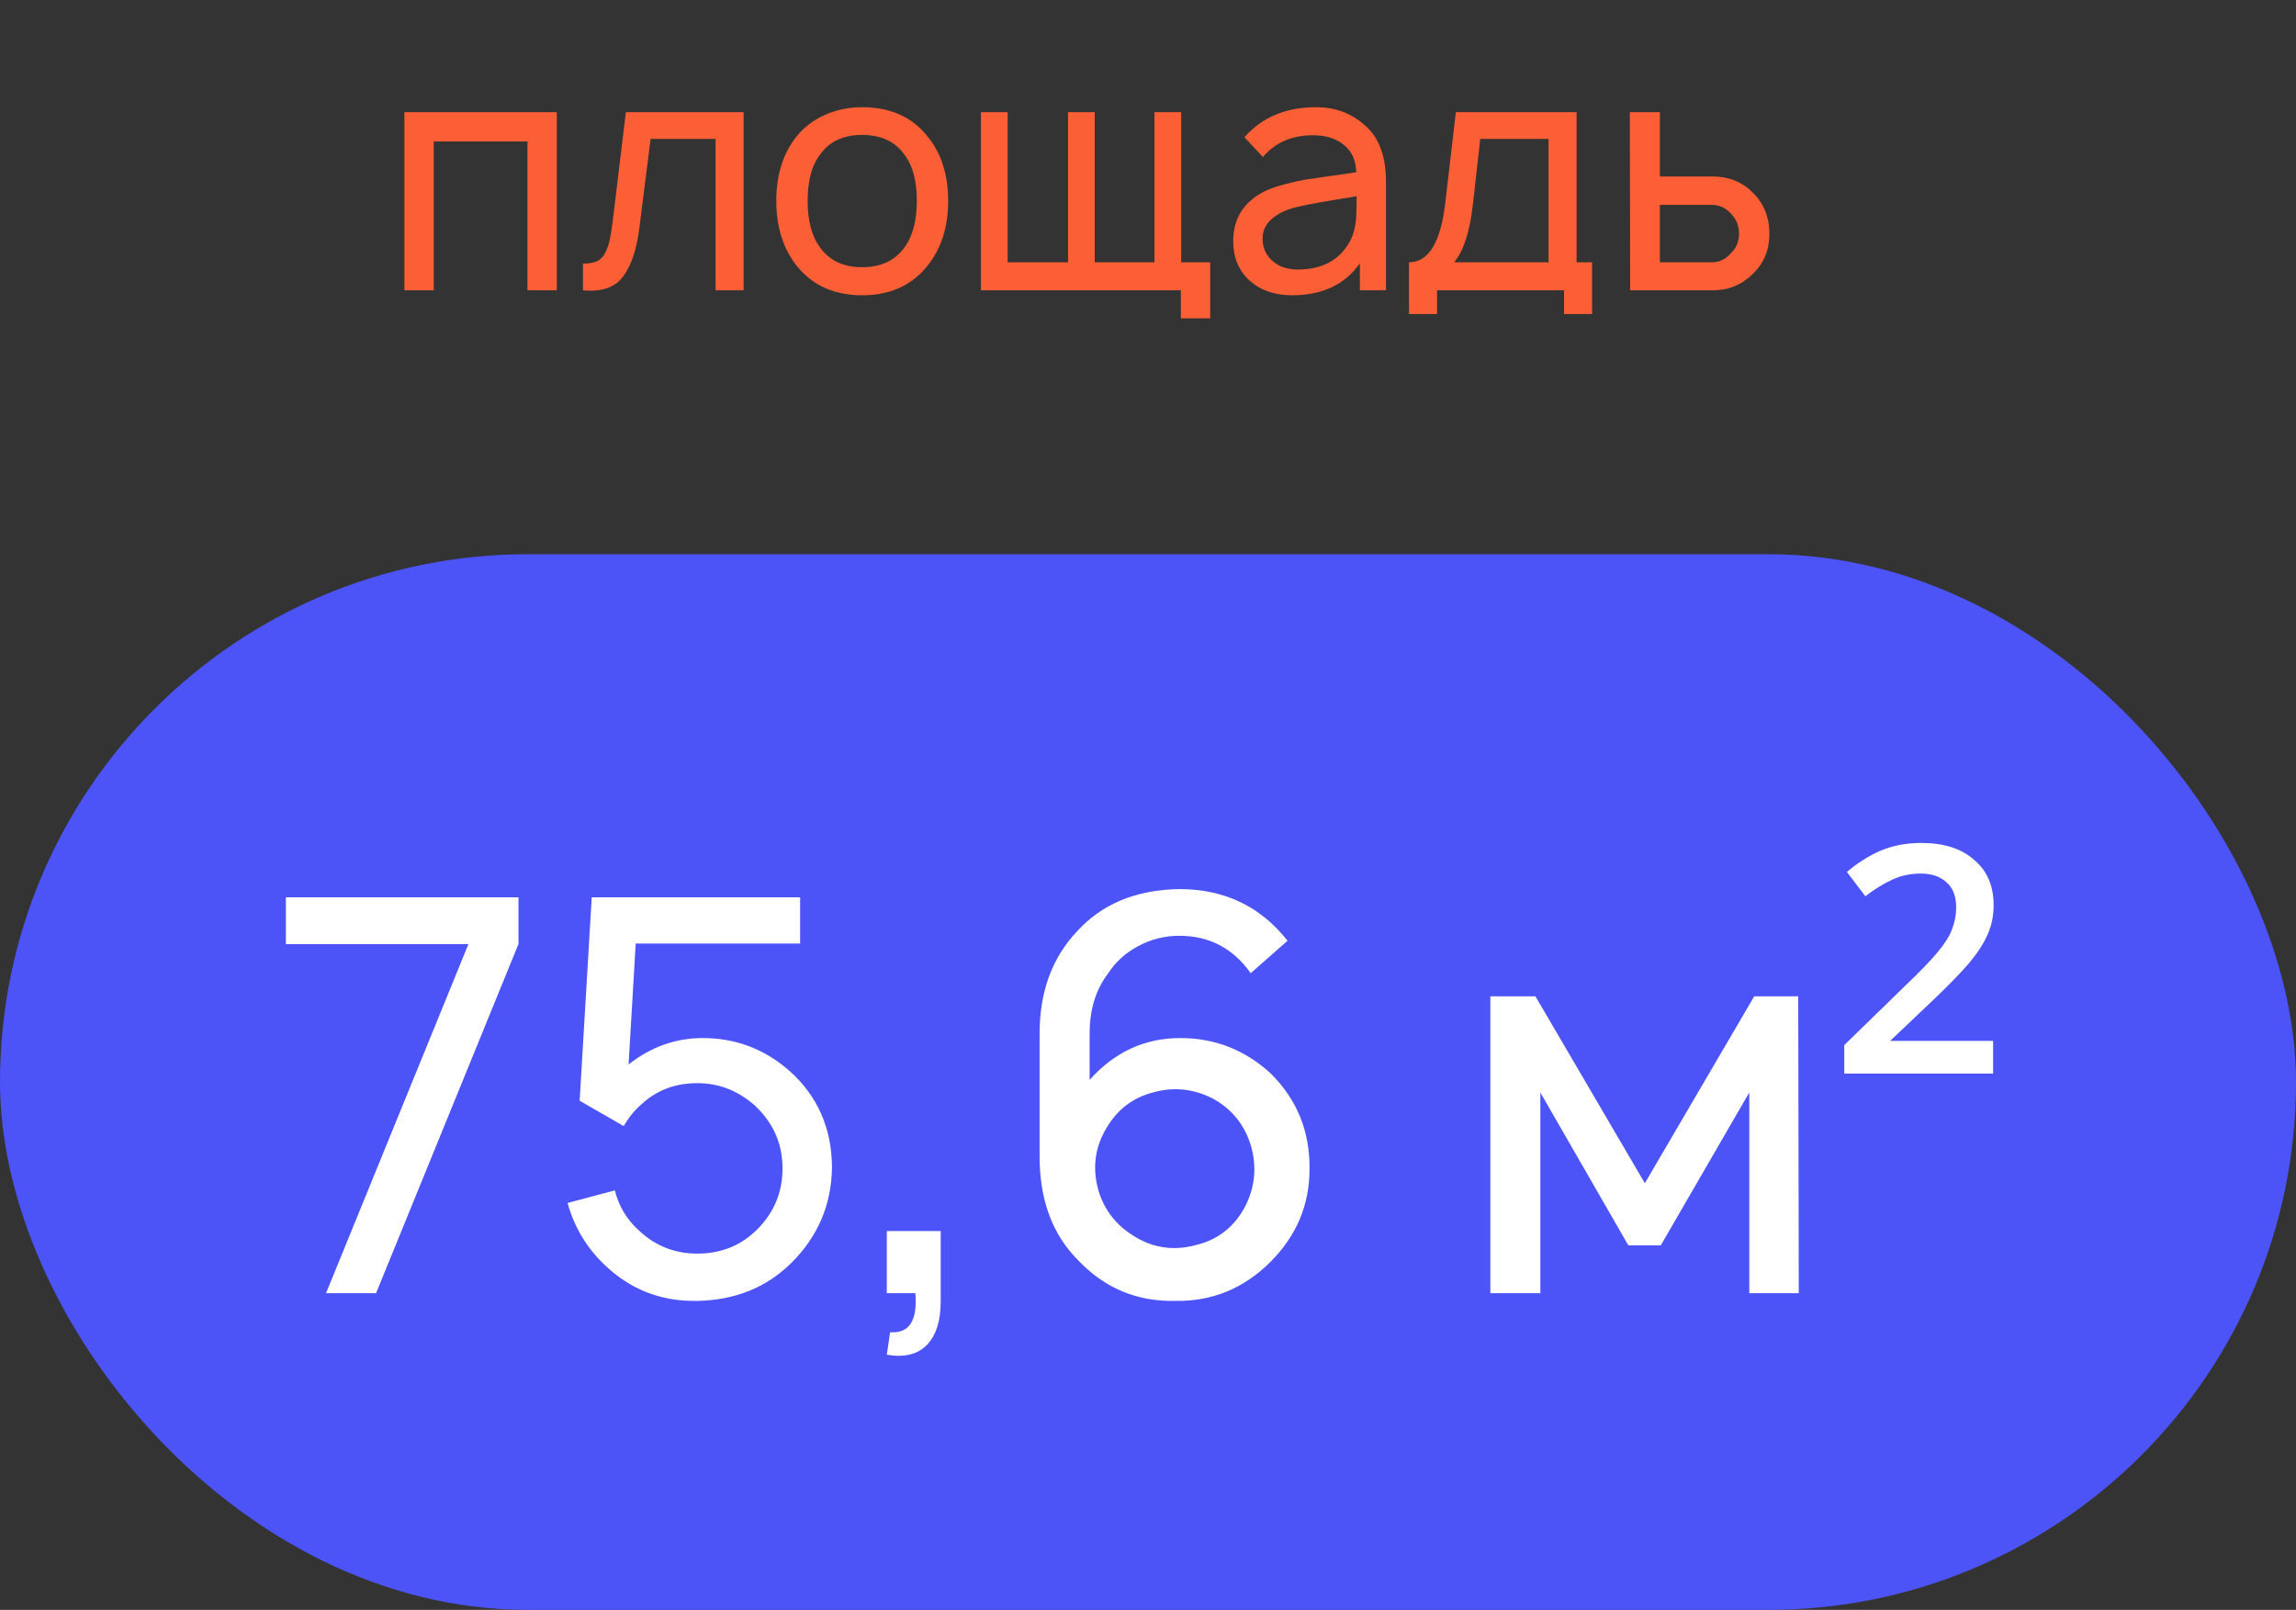
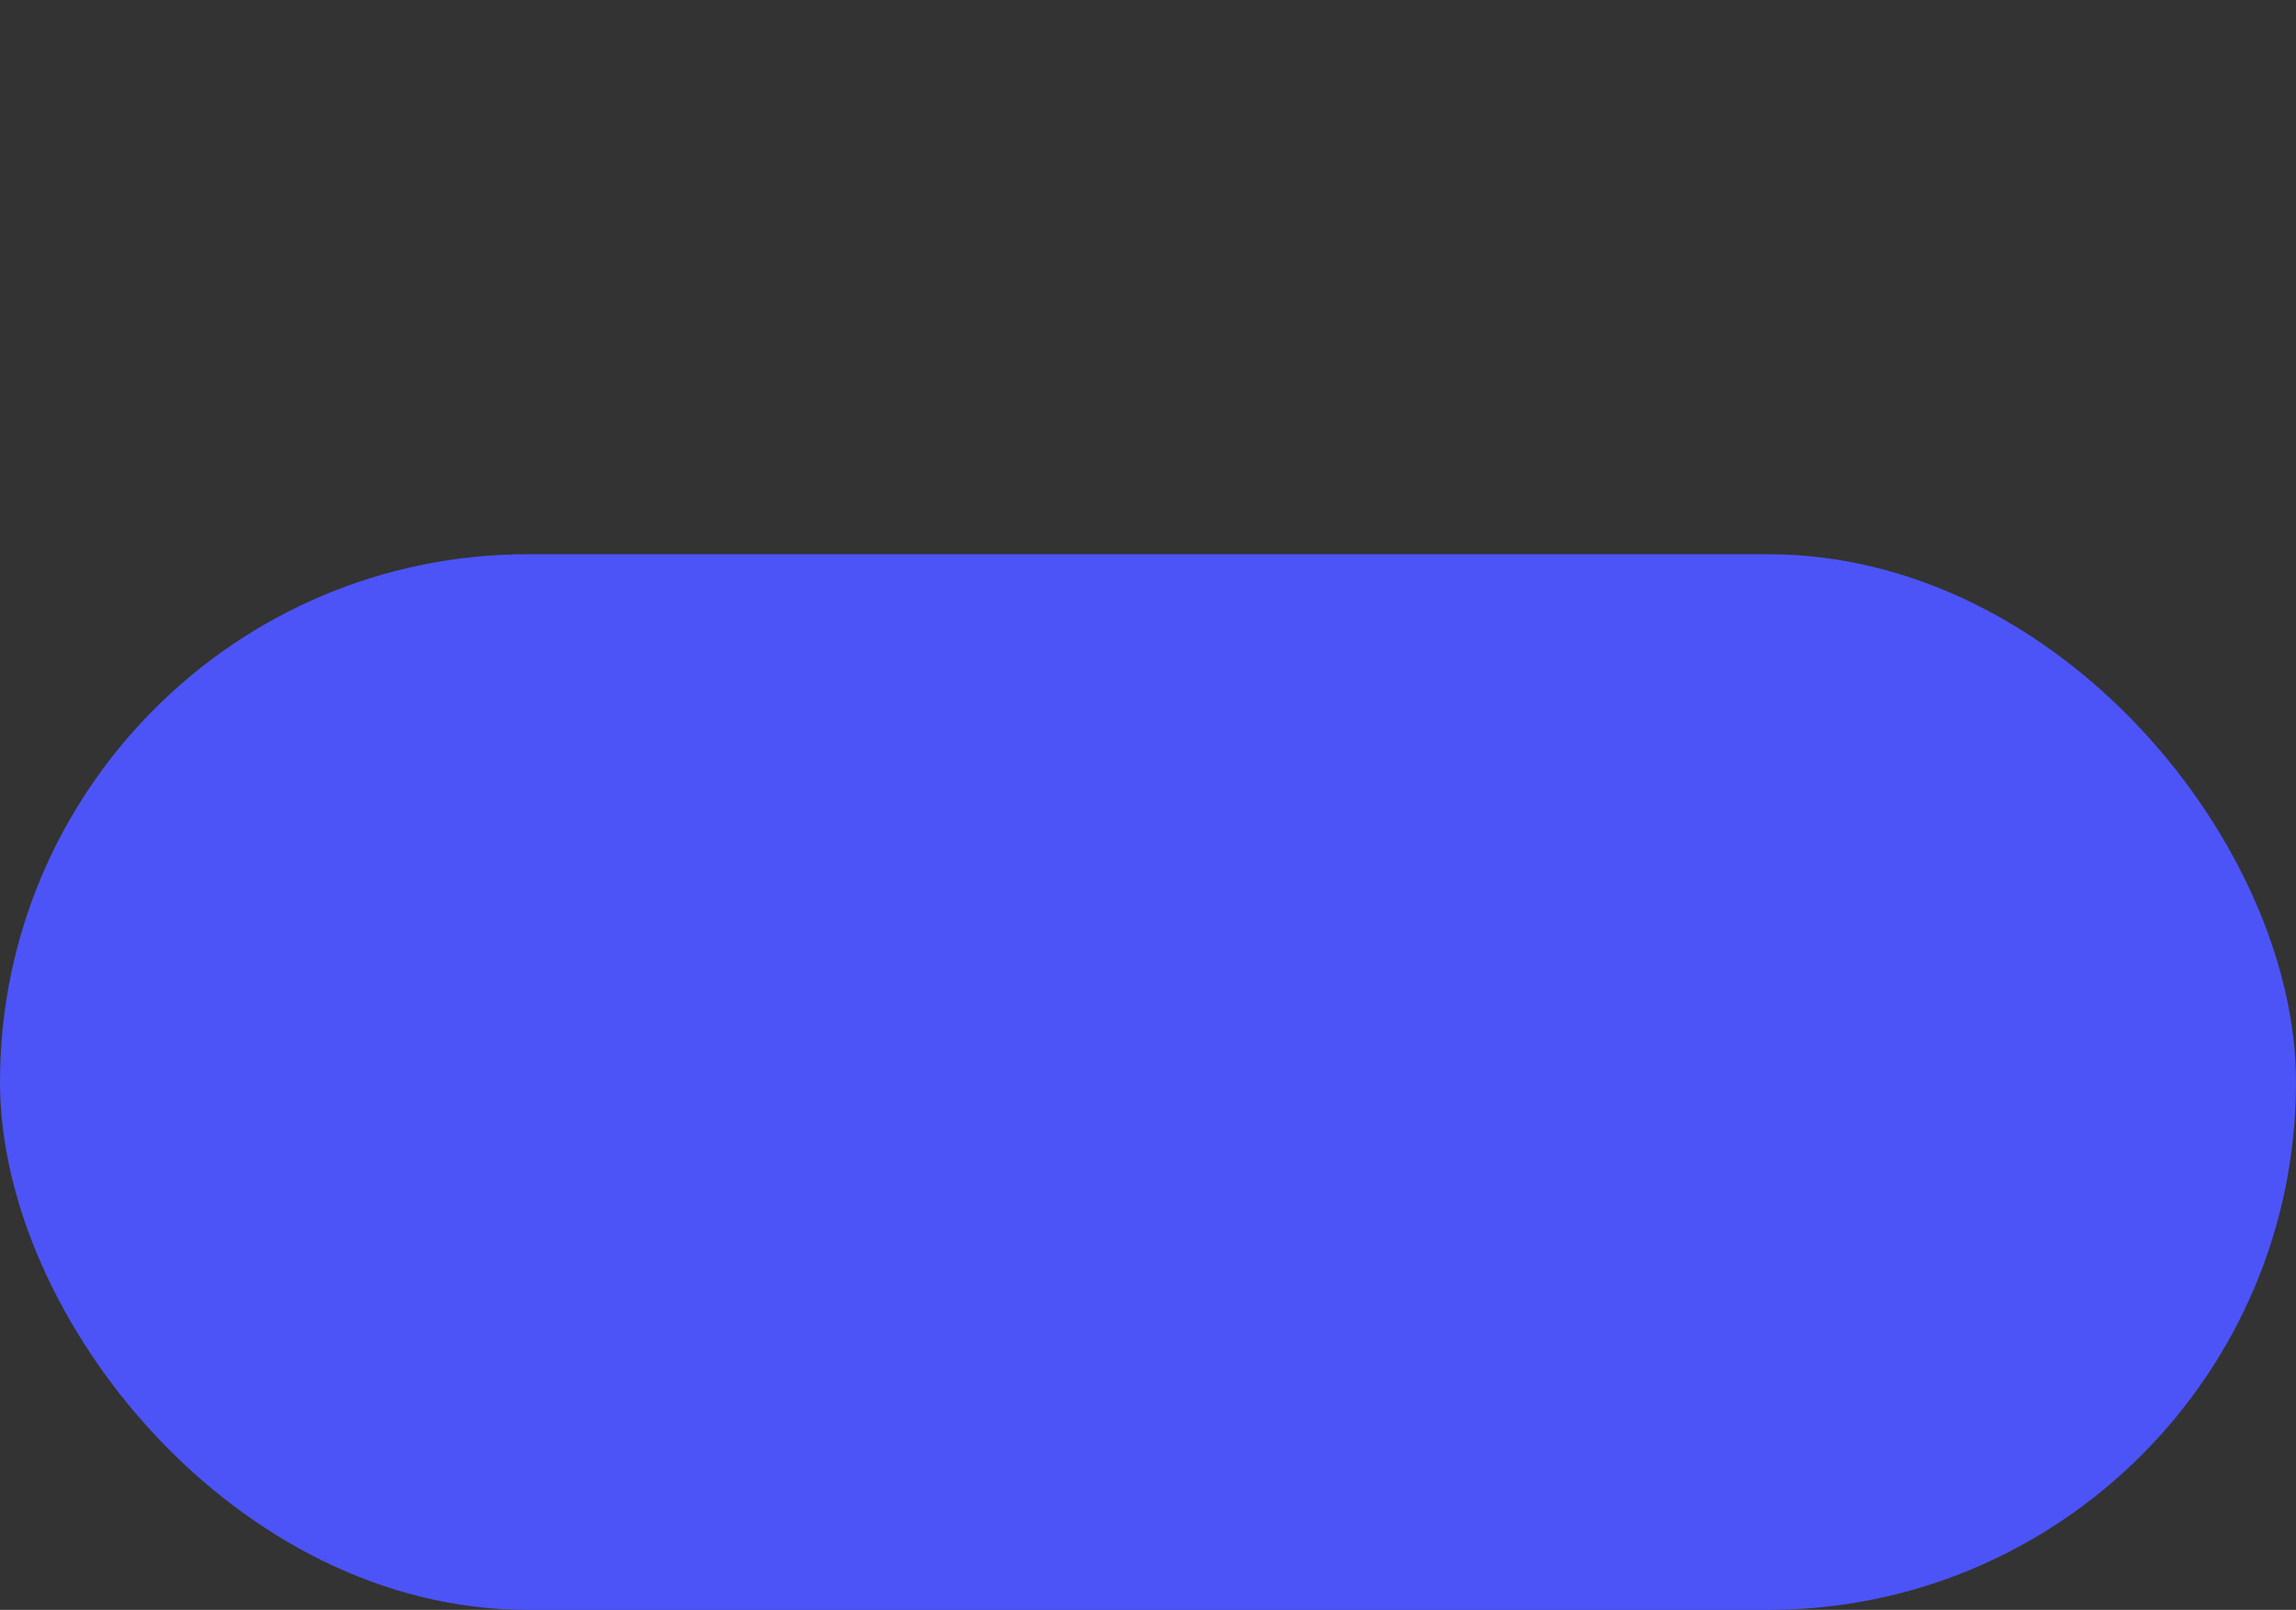
<svg xmlns="http://www.w3.org/2000/svg" width="87" height="61" viewBox="0 0 87 61" fill="none">
  <rect x="0" y="0" width="87" height="61" fill="#333333" stroke="none" />
-   <path d="M21.099 4.25V11H19.986V5.362H16.436V11H15.324V4.25H21.099ZM23.715 4.25H28.178V11H27.115V5.263H24.653L24.228 8.625C24.128 9.45 23.919 10.071 23.603 10.488C23.294 10.896 22.79 11.067 22.09 11V9.988C22.307 9.988 22.482 9.958 22.615 9.9C22.757 9.833 22.865 9.721 22.94 9.562C23.023 9.396 23.078 9.238 23.103 9.088C23.136 8.938 23.174 8.708 23.215 8.4L23.715 4.25ZM32.665 11.188C31.615 11.188 30.79 10.817 30.19 10.075C29.674 9.417 29.415 8.596 29.415 7.612C29.415 6.621 29.674 5.804 30.19 5.162C30.474 4.812 30.832 4.542 31.265 4.35C31.707 4.158 32.173 4.062 32.665 4.062C33.732 4.062 34.557 4.429 35.14 5.162C35.665 5.796 35.928 6.612 35.928 7.612C35.928 8.604 35.665 9.425 35.14 10.075C34.548 10.817 33.724 11.188 32.665 11.188ZM34.253 9.4C34.578 8.975 34.74 8.379 34.74 7.612C34.74 6.838 34.578 6.246 34.253 5.838C33.903 5.354 33.373 5.112 32.665 5.112C31.965 5.112 31.44 5.354 31.09 5.838C30.765 6.246 30.603 6.838 30.603 7.612C30.603 8.379 30.765 8.975 31.09 9.4C31.448 9.883 31.974 10.125 32.665 10.125C33.365 10.125 33.894 9.883 34.253 9.4ZM44.757 9.938H45.857V12.062H44.745V11H37.17V4.25H38.182V9.938H40.47V4.25H41.482V9.938H43.745V4.25H44.757V9.938ZM52.517 11H51.529V9.975C50.963 10.783 50.104 11.188 48.954 11.188C48.296 11.188 47.758 11 47.342 10.625C46.934 10.25 46.729 9.754 46.729 9.137C46.729 8.279 47.125 7.65 47.917 7.25C48.117 7.15 48.367 7.062 48.667 6.987C48.975 6.904 49.229 6.846 49.429 6.812C49.638 6.779 49.979 6.729 50.454 6.662C50.938 6.596 51.25 6.55 51.392 6.525C51.375 6.067 51.217 5.721 50.917 5.487C50.625 5.246 50.238 5.125 49.754 5.125C48.954 5.125 48.321 5.4 47.854 5.95L47.154 5.2C47.821 4.442 48.725 4.062 49.867 4.062C50.584 4.062 51.192 4.283 51.692 4.725C52.242 5.183 52.517 5.9 52.517 6.875V11ZM51.142 9.162C51.225 9.012 51.288 8.842 51.329 8.65C51.371 8.45 51.392 8.275 51.392 8.125C51.4 7.975 51.404 7.746 51.404 7.438C50.296 7.612 49.571 7.742 49.229 7.825C48.821 7.908 48.488 8.054 48.229 8.262C47.971 8.471 47.842 8.729 47.842 9.037C47.842 9.387 47.967 9.671 48.217 9.887C48.467 10.104 48.783 10.213 49.167 10.213C50.092 10.213 50.75 9.863 51.142 9.162ZM59.74 4.25V9.938H60.328V11.9H59.265V11H54.453V11.9H53.39V9.938C54.132 9.938 54.59 9.188 54.765 7.688L55.165 4.25H59.74ZM58.678 9.938V5.263H56.09L55.803 7.812C55.686 8.804 55.453 9.512 55.103 9.938H58.678ZM61.758 4.25H62.896V6.688H64.908C65.508 6.688 66.013 6.892 66.421 7.3C66.838 7.717 67.046 8.233 67.046 8.85C67.046 9.467 66.838 9.975 66.421 10.375C66.004 10.792 65.5 11 64.908 11H61.771L61.758 4.25ZM62.896 7.763V9.938H64.871C65.146 9.938 65.388 9.821 65.596 9.588C65.796 9.387 65.896 9.142 65.896 8.85C65.896 8.567 65.8 8.321 65.608 8.113C65.4 7.879 65.154 7.763 64.871 7.763H62.896Z" fill="#FC5F35" />
  <rect y="21" width="87" height="40" rx="20" fill="#4C54F7" />
-   <path d="M12.354 49L17.75 35.771H10.833V34H19.646V35.771L14.25 49H12.354ZM22.422 34H30.318V35.75H24.089L23.818 40.333C24.665 39.667 25.602 39.333 26.63 39.333C27.88 39.333 28.977 39.75 29.922 40.583C30.991 41.542 31.526 42.771 31.526 44.271C31.498 45.66 30.991 46.847 30.005 47.833C29.061 48.778 27.866 49.264 26.422 49.292C25.061 49.319 23.894 48.868 22.922 47.938C22.241 47.299 21.769 46.514 21.505 45.583L23.297 45.104C23.45 45.715 23.762 46.229 24.234 46.646C24.846 47.215 25.575 47.5 26.422 47.5C27.325 47.5 28.082 47.194 28.693 46.583C29.332 45.944 29.651 45.174 29.651 44.271C29.651 43.34 29.304 42.549 28.609 41.896C27.971 41.326 27.241 41.042 26.422 41.042C25.589 41.042 24.887 41.306 24.318 41.833C24.068 42.042 23.839 42.319 23.63 42.667L21.964 41.708L22.422 34ZM35.645 49.312C35.645 50.049 35.471 50.597 35.124 50.958C34.777 51.319 34.27 51.444 33.603 51.333L33.728 50.479C34.45 50.535 34.77 50.042 34.686 49H33.603V46.646H35.645V49.312ZM48.788 35.646L47.392 36.875C46.725 35.931 45.823 35.458 44.684 35.458C44.128 35.458 43.607 35.59 43.121 35.854C42.649 36.104 42.274 36.444 41.996 36.875C41.524 37.486 41.288 38.25 41.288 39.167V40.917C42.232 39.861 43.378 39.333 44.725 39.333C46.031 39.333 47.17 39.778 48.142 40.667C49.142 41.653 49.635 42.861 49.621 44.292C49.621 45.653 49.128 46.826 48.142 47.812C47.128 48.826 45.92 49.319 44.517 49.292C43.073 49.319 41.85 48.806 40.85 47.75C39.878 46.778 39.392 45.465 39.392 43.812V39.167C39.392 37.583 39.864 36.292 40.809 35.292C41.753 34.25 43.045 33.715 44.684 33.688C46.392 33.688 47.76 34.34 48.788 35.646ZM45.35 47.167C46.184 46.958 46.802 46.458 47.205 45.667C47.552 44.958 47.621 44.222 47.413 43.458C47.177 42.639 46.691 42.028 45.955 41.625C45.218 41.25 44.462 41.174 43.684 41.396C42.878 41.604 42.267 42.097 41.85 42.875C41.475 43.569 41.399 44.312 41.621 45.104C41.843 45.854 42.302 46.438 42.996 46.854C43.718 47.299 44.503 47.403 45.35 47.167ZM66.472 37.75H68.138L68.159 49H66.284V41.396L62.93 47.188H61.701L58.367 41.396V49H56.472V37.75H58.18L62.326 44.833L66.472 37.75ZM75.523 40.68H69.883V39.6L72.183 37.36C72.729 36.84 73.136 36.42 73.403 36.1C73.683 35.767 73.869 35.473 73.963 35.22C74.069 34.953 74.123 34.673 74.123 34.38C74.123 33.953 73.996 33.633 73.743 33.42C73.503 33.207 73.183 33.1 72.783 33.1C72.383 33.1 72.016 33.18 71.683 33.34C71.363 33.487 71.029 33.693 70.683 33.96L69.983 33.04C70.369 32.707 70.789 32.44 71.243 32.24C71.709 32.04 72.229 31.94 72.803 31.94C73.656 31.94 74.323 32.153 74.803 32.58C75.296 32.993 75.543 33.567 75.543 34.3C75.543 34.74 75.449 35.147 75.263 35.52C75.089 35.88 74.829 36.253 74.483 36.64C74.149 37.013 73.736 37.433 73.243 37.9L71.623 39.44H75.523V40.68Z" fill="white" />
</svg>